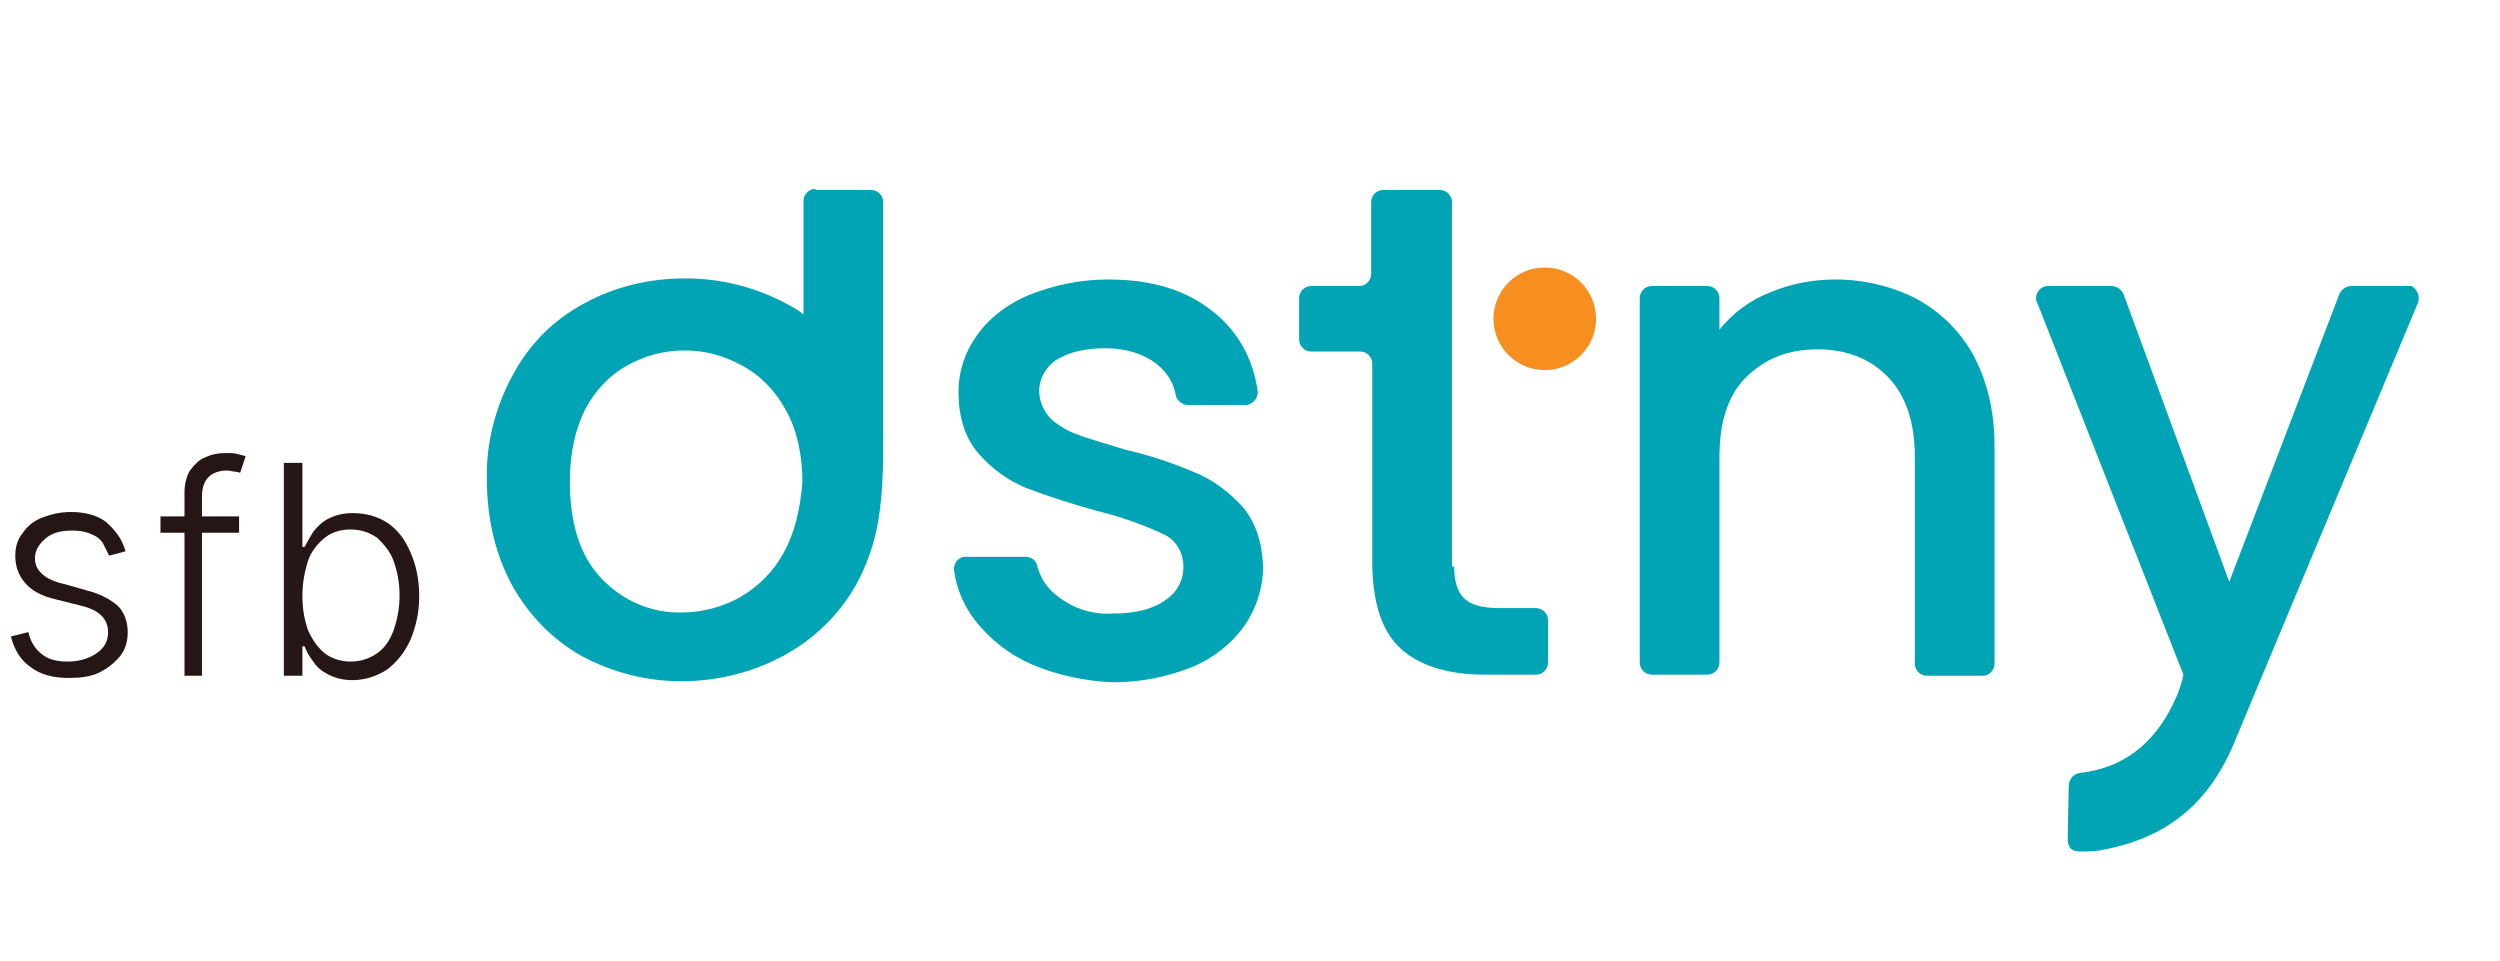
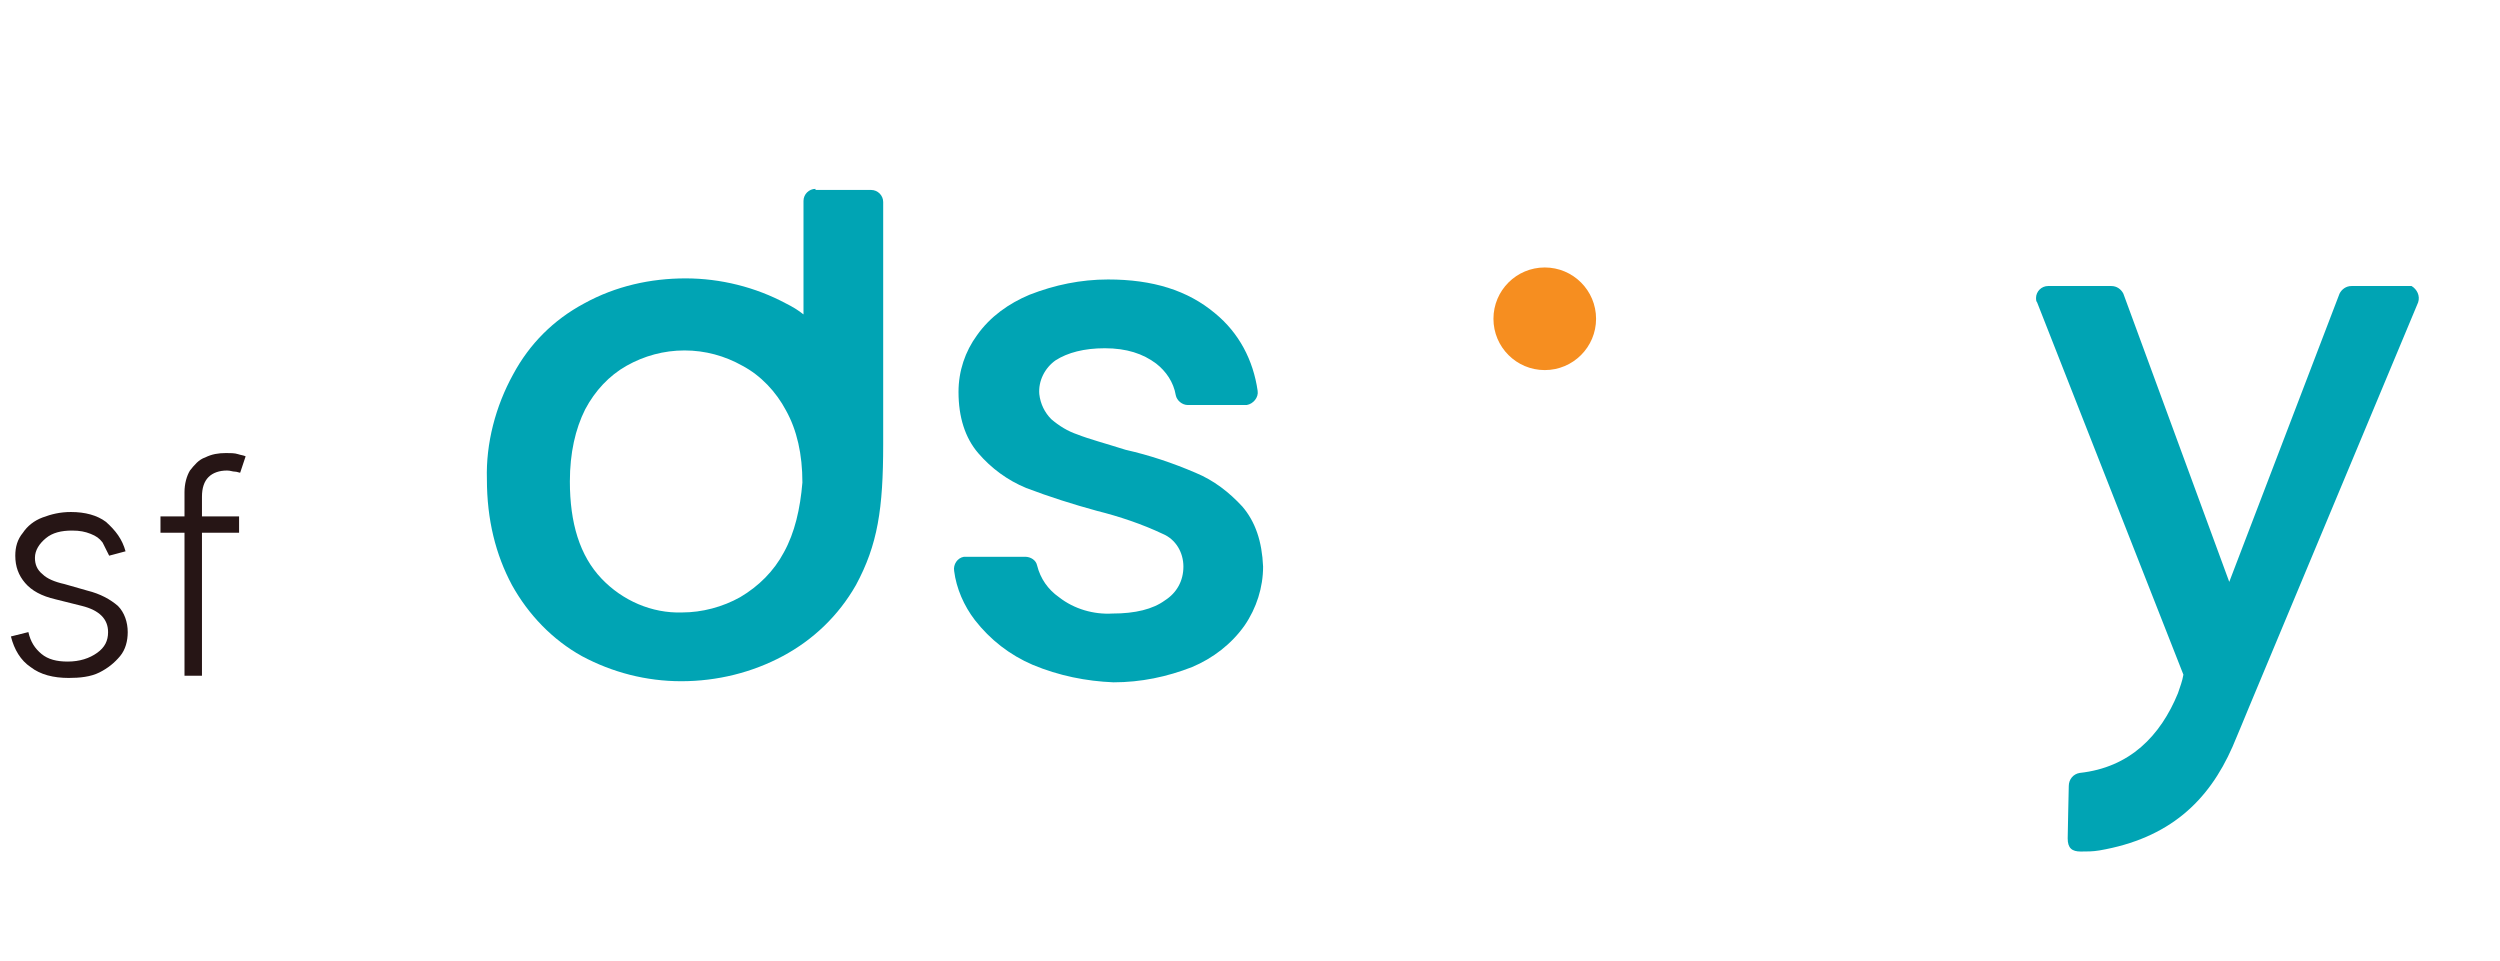
<svg xmlns="http://www.w3.org/2000/svg" version="1.1" id="Layer_1" x="0px" y="0px" viewBox="0 0 229 88" style="enable-background:new 0 0 229 88;" xml:space="preserve">
  <style type="text/css">
	.st0{fill:none;}
	.st1{fill:#00A4B4;}
	.st2{fill:#F68E20;}
	.st3{fill:#261515;}
	.st4{fill:#261616;}
</style>
  <rect class="st0" width="229" height="88" />
  <g>
    <path class="st1" d="M74.7,17.3c-0.6,0-1.1,0.5-1.1,1.1l0,0v10.4c-0.5-0.4-1-0.7-1.6-1c-2.8-1.5-6-2.3-9.2-2.3   c-3.2,0-6.4,0.7-9.3,2.3c-2.8,1.5-5,3.7-6.5,6.5c-1.6,2.9-2.5,6.3-2.4,9.6c0,3.7,0.8,6.9,2.3,9.7c1.5,2.7,3.7,5,6.4,6.5   c2.8,1.5,5.9,2.3,9.1,2.3c3.3,0,6.5-0.8,9.3-2.3c2.8-1.5,5.1-3.7,6.7-6.5c2-3.7,2.5-7,2.5-12.9V18.5c0-0.6-0.5-1.1-1.1-1.1l0,0   H74.7z M71.8,50.6c-0.9,1.7-2.3,3.1-4,4.1c-1.6,0.9-3.5,1.4-5.3,1.4c-2.8,0.1-5.5-1.1-7.4-3.1c-2-2.1-2.9-5.1-2.9-8.9   c0-2.6,0.5-4.8,1.4-6.6c0.9-1.7,2.2-3.1,3.8-4c1.6-0.9,3.4-1.4,5.3-1.4c1.9,0,3.7,0.5,5.3,1.4c1.7,0.9,3.1,2.4,4,4.1   c1,1.8,1.5,4,1.5,6.6C73.3,46.6,72.8,48.8,71.8,50.6z" />
    <path class="st1" d="M94.6,60.9c-2.1-0.9-3.9-2.3-5.3-4.1c-1-1.3-1.7-2.9-1.9-4.5c-0.1-0.6,0.3-1.2,0.9-1.3c0.1,0,0.1,0,0.2,0h5.4   c0.5,0,1,0.3,1.1,0.8c0.3,1.2,1,2.2,2,2.9c1.4,1.1,3.2,1.6,4.9,1.5c2.1,0,3.7-0.4,4.8-1.2c1.1-0.7,1.7-1.8,1.7-3.1   c0-1.3-0.7-2.5-1.9-3c-1.9-0.9-4-1.6-6-2.1c-2.2-0.6-4.4-1.3-6.5-2.1c-1.7-0.7-3.2-1.8-4.4-3.2c-1.2-1.4-1.8-3.3-1.8-5.6   c0-1.9,0.6-3.7,1.7-5.2c1.2-1.7,2.9-2.9,4.8-3.7c2.3-0.9,4.7-1.4,7.2-1.4c4.1,0,7.3,1,9.8,3.1c2.2,1.8,3.5,4.3,3.9,7.1   c0.1,0.6-0.4,1.2-1,1.3c0,0-0.1,0-0.2,0h-5.2c-0.5,0-1-0.4-1.1-0.9c-0.2-1.2-0.9-2.2-1.8-2.9c-1.2-0.9-2.7-1.4-4.7-1.4   c-1.9,0-3.4,0.4-4.5,1.1c-1,0.7-1.6,1.9-1.5,3.1c0.1,0.9,0.5,1.7,1.1,2.3c0.7,0.6,1.5,1.1,2.4,1.4c1,0.4,2.5,0.8,4.4,1.4   c2.2,0.5,4.3,1.2,6.4,2.1c1.7,0.7,3.1,1.8,4.3,3.1c1.2,1.4,1.8,3.2,1.9,5.5c0,1.9-0.6,3.8-1.7,5.4c-1.2,1.7-2.9,3-4.8,3.8   c-2.3,0.9-4.7,1.4-7.2,1.4C99.5,62.4,97,61.9,94.6,60.9z" />
-     <path class="st1" d="M133.2,51.9c0,1.3,0.3,2.3,0.9,2.9c0.6,0.6,1.7,0.9,3.2,0.9h3.4c0.6,0,1.1,0.5,1.1,1.1v3.9   c0,0.6-0.5,1.1-1.1,1.1H136c-3.3,0-5.9-0.8-7.6-2.3c-1.8-1.6-2.6-4.1-2.7-7.6V33.3c0-0.6-0.5-1.1-1.1-1.1c0,0,0,0,0,0h-4.5   c-0.6,0-1.1-0.5-1.1-1.1c0,0,0,0,0,0v-3.8c0-0.6,0.5-1.1,1.1-1.1h4.4c0.6,0,1.1-0.5,1.1-1.1c0,0,0,0,0,0v-6.6   c0-0.6,0.5-1.1,1.1-1.1h5.2c0.6,0,1.1,0.5,1.1,1.1V51.9z" />
-     <path class="st1" d="M175.6,27.4c2.2,1.2,4,3,5.2,5.2c1.2,2.3,1.9,5,1.9,8.3v19.9c0,0.6-0.5,1.1-1.1,1.1c0,0,0,0,0,0h-5.1   c-0.6,0-1.1-0.5-1.1-1.1V41.9c0-3.2-0.8-5.6-2.4-7.3s-3.8-2.6-6.5-2.6c-2.8,0-4.9,0.9-6.6,2.6s-2.4,4.2-2.4,7.3v18.8   c0,0.6-0.5,1.1-1.1,1.1c0,0,0,0,0,0h-5.1c-0.6,0-1.1-0.5-1.1-1.1V27.3c0-0.6,0.5-1.1,1.1-1.1h5.1c0.6,0,1.1,0.5,1.1,1.1   c0,0,0,0,0,0v2.9c1.2-1.5,2.8-2.7,4.6-3.4c1.9-0.8,3.9-1.2,6-1.2C170.7,25.6,173.3,26.2,175.6,27.4z" />
    <circle class="st2" cx="141.5" cy="29.2" r="4.7" />
    <path class="st1" d="M220.6,26.2h-5.2c-0.5,0-0.9,0.3-1.1,0.7l-10.1,26.4l-9.7-26.4c-0.2-0.4-0.6-0.7-1.1-0.7h-5.8   c-0.6,0-1.1,0.5-1.1,1.1c0,0.1,0,0.3,0.1,0.4l13.4,34.1c-0.1,0.6-0.3,1.1-0.5,1.7c-1.6,3.9-4.4,6.8-9,7.3c-0.6,0.1-1,0.6-1,1.2   c0,0.5-0.1,3.9-0.1,4.8s0.4,1.2,1.2,1.2c0.6,0,1.1,0,1.7-0.1c6.4-1.1,10-4.5,12.2-9.5c0.6-1.4,1-2.4,1.5-3.6l15.5-37.1   c0.2-0.6-0.1-1.2-0.6-1.5C220.9,26.2,220.8,26.2,220.6,26.2z" />
  </g>
  <g>
    <path class="st3" d="M11.5,50.5L10,50.9c-0.2-0.4-0.4-0.8-0.6-1.2c-0.3-0.4-0.6-0.6-1.1-0.8s-1-0.3-1.7-0.3c-1,0-1.8,0.2-2.4,0.7   c-0.6,0.5-1,1.1-1,1.8c0,0.6,0.2,1.1,0.7,1.5c0.4,0.4,1.1,0.7,2,0.9L8,54.1c1.2,0.3,2.1,0.8,2.8,1.4c0.6,0.6,0.9,1.5,0.9,2.4   c0,0.8-0.2,1.6-0.7,2.2c-0.5,0.6-1.1,1.1-1.9,1.5c-0.8,0.4-1.8,0.5-2.8,0.5c-1.4,0-2.6-0.3-3.5-1c-0.9-0.6-1.5-1.6-1.8-2.8l1.6-0.4   c0.2,0.9,0.6,1.5,1.2,2s1.4,0.7,2.4,0.7c1.1,0,2-0.3,2.7-0.8c0.7-0.5,1-1.1,1-1.9c0-0.6-0.2-1.1-0.6-1.5c-0.4-0.4-1-0.7-1.8-0.9   l-2.4-0.6c-1.3-0.3-2.2-0.8-2.8-1.5c-0.6-0.7-0.9-1.5-0.9-2.5c0-0.8,0.2-1.5,0.7-2.1c0.4-0.6,1-1.1,1.8-1.4s1.6-0.5,2.6-0.5   c1.3,0,2.4,0.3,3.2,0.9C10.6,48.6,11.2,49.4,11.5,50.5z" />
    <path class="st3" d="M21.9,47.3v1.5h-7.2v-1.5H21.9z M16.9,61.9V45.1c0-0.8,0.2-1.5,0.5-2c0.4-0.5,0.8-1,1.4-1.2   c0.6-0.3,1.2-0.4,1.9-0.4c0.4,0,0.8,0,1.1,0.1c0.3,0.1,0.5,0.1,0.7,0.2l-0.5,1.5c-0.1,0-0.3-0.1-0.5-0.1s-0.4-0.1-0.7-0.1   c-0.7,0-1.3,0.2-1.7,0.6c-0.4,0.4-0.6,1-0.6,1.8l0,16.4H16.9z" />
-     <path class="st4" d="M26,61.9V42.4h1.7v7.7h0.2c0.2-0.4,0.5-0.9,0.8-1.4c0.4-0.5,0.8-0.9,1.4-1.2c0.6-0.3,1.3-0.5,2.2-0.5   c1.2,0,2.3,0.3,3.2,0.9c0.9,0.6,1.6,1.5,2.1,2.7c0.5,1.1,0.8,2.5,0.8,4c0,1.5-0.3,2.8-0.8,4c-0.5,1.1-1.2,2-2.1,2.7   c-0.9,0.6-2,1-3.2,1c-0.9,0-1.6-0.2-2.2-0.5c-0.6-0.3-1.1-0.7-1.4-1.2c-0.4-0.5-0.6-0.9-0.8-1.4h-0.2v2.7H26z M27.7,54.6   c0,1.2,0.2,2.2,0.5,3.1c0.4,0.9,0.9,1.6,1.5,2.1s1.5,0.8,2.4,0.8c1,0,1.8-0.3,2.5-0.8c0.7-0.5,1.2-1.3,1.5-2.2   c0.3-0.9,0.5-1.9,0.5-3.1c0-1.1-0.2-2.1-0.5-3c-0.3-0.9-0.9-1.6-1.5-2.2c-0.7-0.5-1.5-0.8-2.5-0.8c-1,0-1.8,0.3-2.4,0.8   s-1.2,1.2-1.5,2.1C27.9,52.4,27.7,53.4,27.7,54.6z" />
  </g>
</svg>